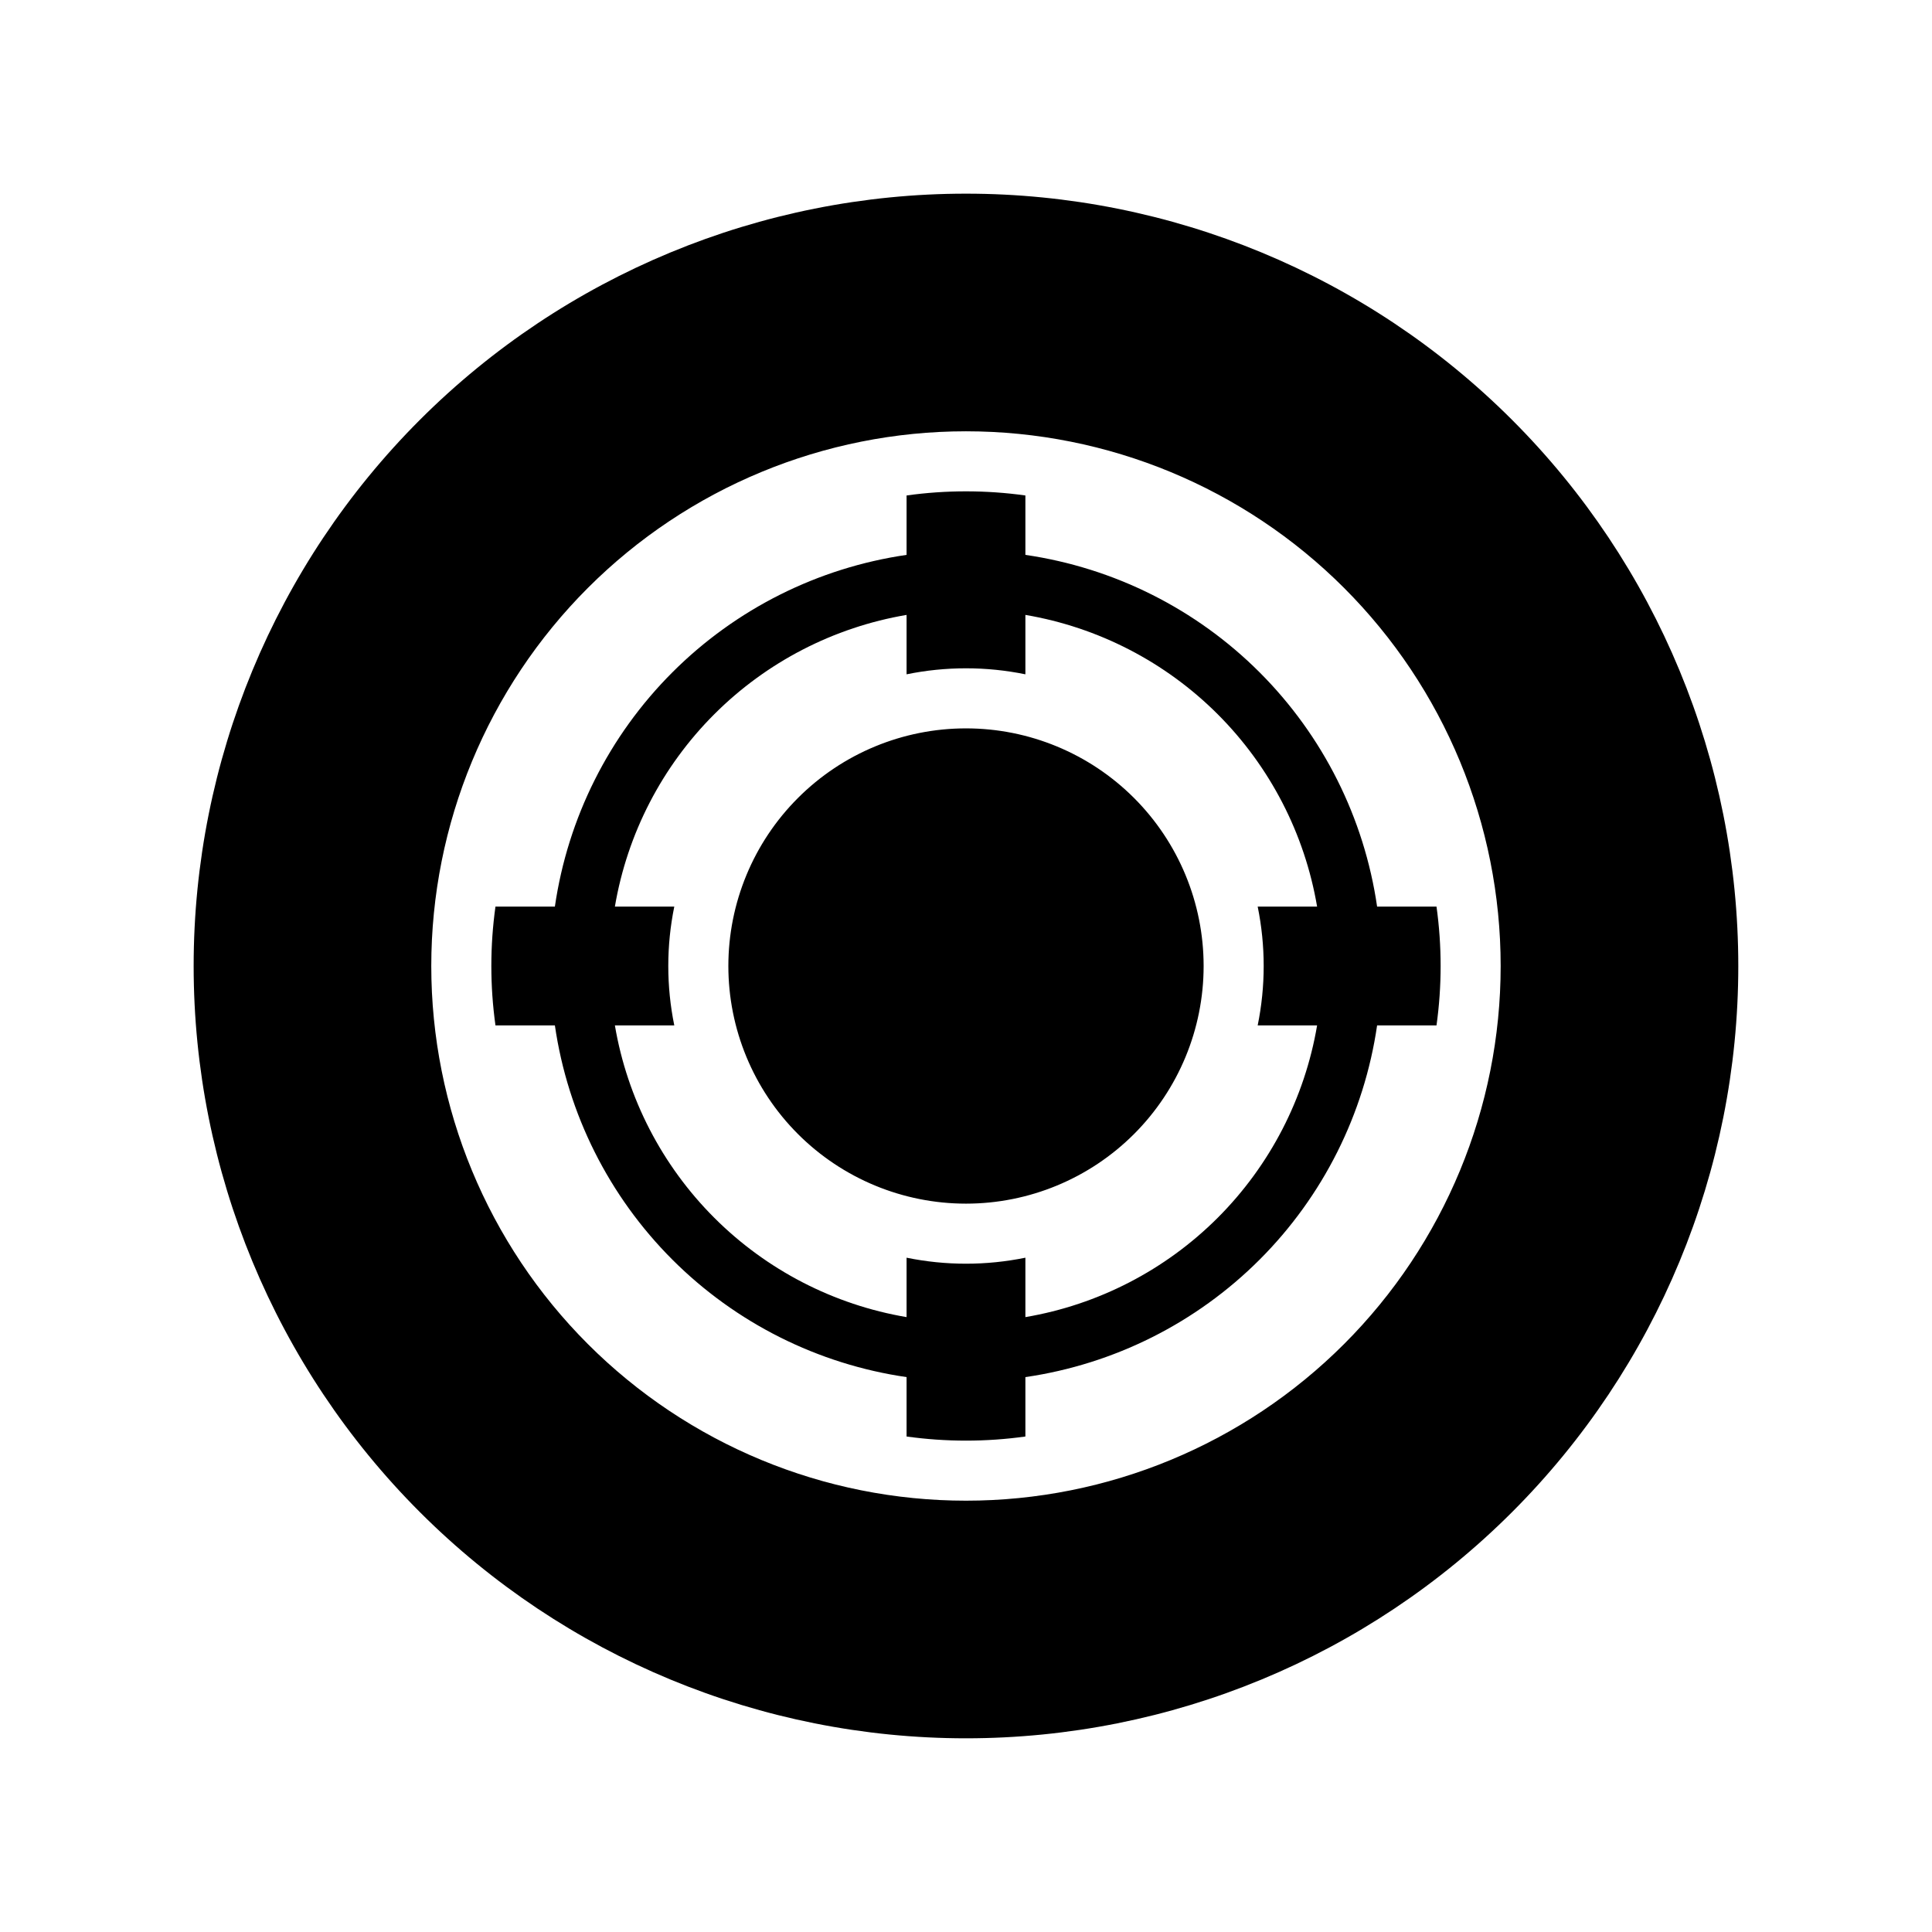
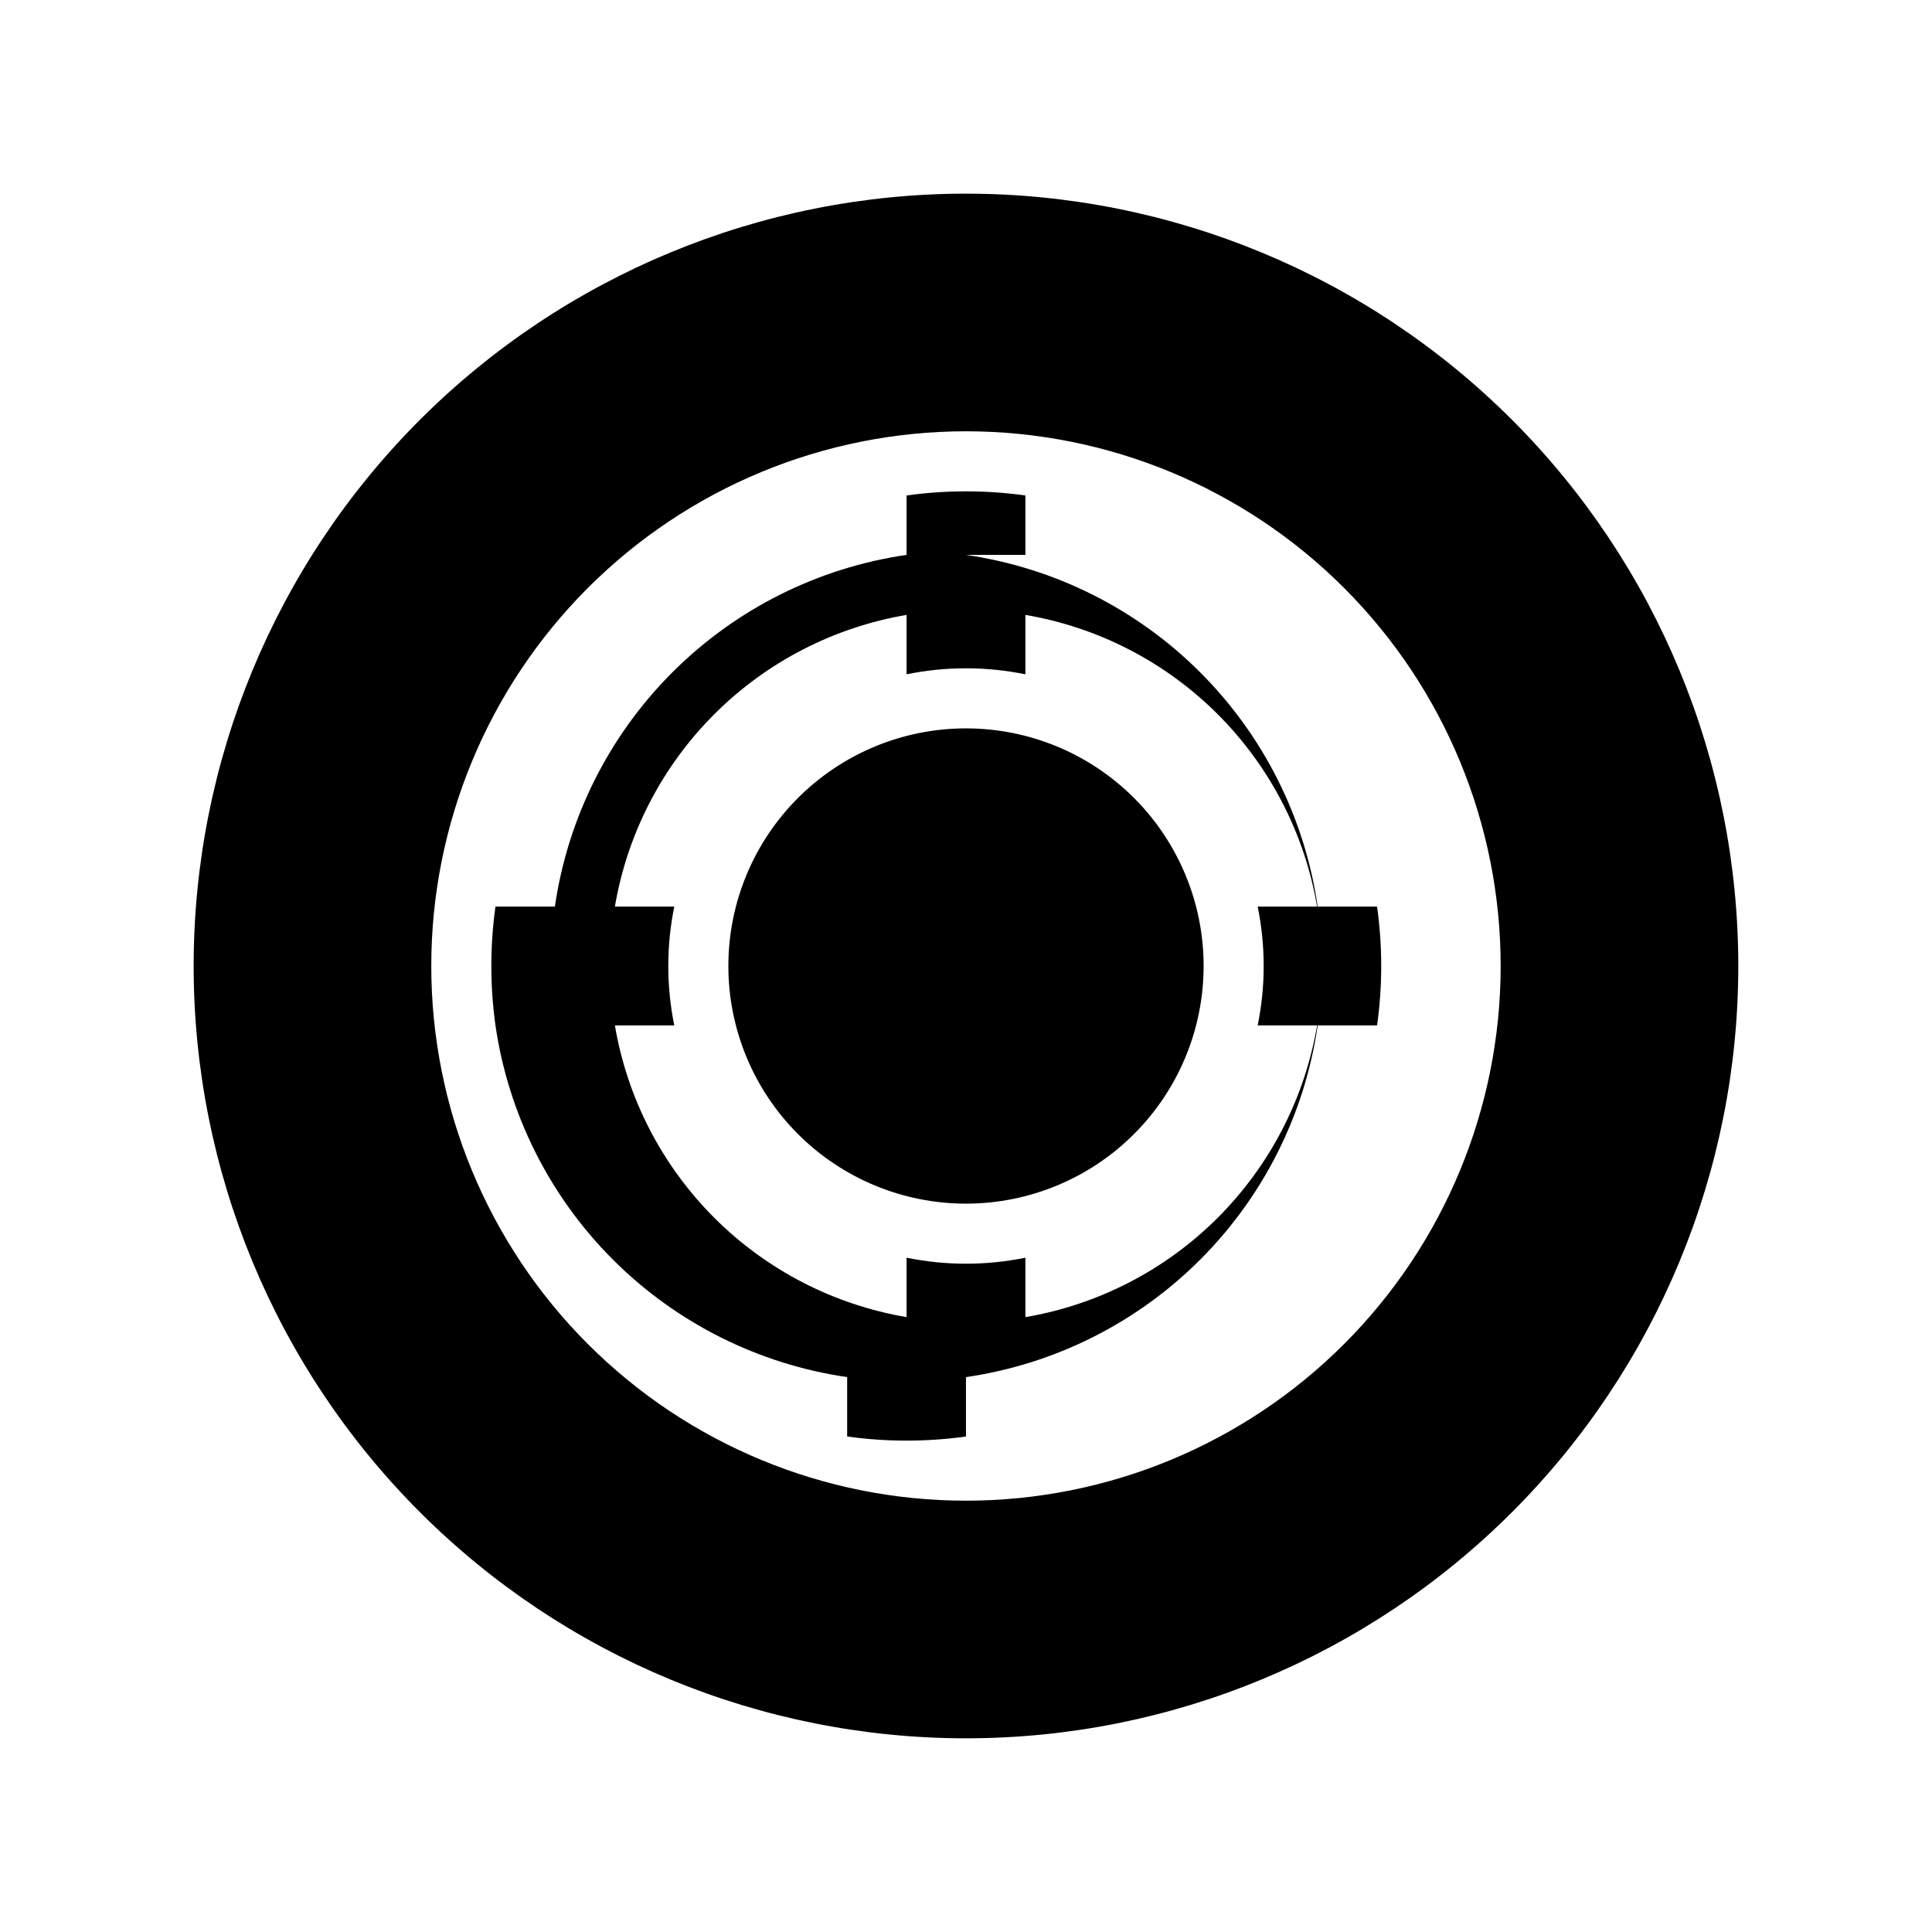
<svg xmlns="http://www.w3.org/2000/svg" fill="#000000" width="800px" height="800px" version="1.1" viewBox="144 144 512 512">
-   <path d="m415.74 291.05v-15.746c-10.445-1.457-21.043-1.457-31.488 0v15.746c-23.504 3.418-45.277 14.336-62.07 31.133-16.797 16.793-27.715 38.566-31.133 62.07h-15.746c-1.457 10.445-1.457 21.043 0 31.488h15.746c3.418 23.504 14.336 45.277 31.133 62.074 16.793 16.793 38.566 27.715 62.07 31.133v15.742c10.445 1.457 21.043 1.457 31.488 0v-15.742c23.504-3.418 45.277-14.34 62.074-31.133 16.793-16.797 27.715-38.57 31.133-62.074h15.742c1.457-10.445 1.457-21.043 0-31.488h-15.742c-3.418-23.504-14.34-45.277-31.133-62.07-16.797-16.797-38.57-27.715-62.074-31.133zm0 202v-15.746c-10.387 2.121-21.098 2.121-31.488 0v15.746c-19.309-3.281-37.121-12.484-50.969-26.332-13.852-13.852-23.051-31.664-26.332-50.973h15.742c-2.121-10.387-2.121-21.098 0-31.488h-15.742c3.281-19.309 12.48-37.121 26.332-50.969 13.848-13.852 31.66-23.051 50.969-26.332v15.742c10.391-2.121 21.102-2.121 31.488 0v-15.742c19.309 3.281 37.121 12.48 50.973 26.332 13.848 13.848 23.051 31.66 26.332 50.969h-15.746c2.121 10.391 2.121 21.102 0 31.488h15.746c-3.281 19.309-12.484 37.121-26.332 50.973-13.852 13.848-31.664 23.051-50.973 26.332zm47.234-93.047c0 16.699-6.637 32.719-18.445 44.531-11.812 11.809-27.832 18.445-44.531 18.445-16.703 0-32.723-6.637-44.531-18.445-11.812-11.812-18.445-27.832-18.445-44.531 0-16.703 6.633-32.723 18.445-44.531 11.809-11.812 27.828-18.445 44.531-18.445 16.699 0 32.719 6.633 44.531 18.445 11.809 11.809 18.445 27.828 18.445 44.531zm-62.977-204.68c-54.285 0-106.34 21.566-144.73 59.949-38.383 38.383-59.949 90.441-59.949 144.73 0 54.281 21.566 106.34 59.949 144.72 38.383 38.387 90.441 59.949 144.73 59.949 54.281 0 106.34-21.562 144.72-59.949 38.387-38.383 59.949-90.441 59.949-144.72 0-54.285-21.562-106.34-59.949-144.73-38.383-38.383-90.441-59.949-144.72-59.949zm0 346.37v0.004c-37.582 0-73.621-14.93-100.2-41.504-26.574-26.57-41.504-62.613-41.504-100.19 0-37.582 14.93-73.621 41.504-100.2 26.574-26.574 62.613-41.504 100.2-41.504 37.578 0 73.621 14.93 100.19 41.504 26.574 26.574 41.504 62.613 41.504 100.2 0 37.578-14.93 73.621-41.504 100.19-26.57 26.574-62.613 41.504-100.19 41.504z" />
+   <path d="m415.74 291.05v-15.746c-10.445-1.457-21.043-1.457-31.488 0v15.746c-23.504 3.418-45.277 14.336-62.07 31.133-16.797 16.793-27.715 38.566-31.133 62.07h-15.746c-1.457 10.445-1.457 21.043 0 31.488c3.418 23.504 14.336 45.277 31.133 62.074 16.793 16.793 38.566 27.715 62.07 31.133v15.742c10.445 1.457 21.043 1.457 31.488 0v-15.742c23.504-3.418 45.277-14.34 62.074-31.133 16.793-16.797 27.715-38.57 31.133-62.074h15.742c1.457-10.445 1.457-21.043 0-31.488h-15.742c-3.418-23.504-14.34-45.277-31.133-62.07-16.797-16.797-38.57-27.715-62.074-31.133zm0 202v-15.746c-10.387 2.121-21.098 2.121-31.488 0v15.746c-19.309-3.281-37.121-12.484-50.969-26.332-13.852-13.852-23.051-31.664-26.332-50.973h15.742c-2.121-10.387-2.121-21.098 0-31.488h-15.742c3.281-19.309 12.48-37.121 26.332-50.969 13.848-13.852 31.66-23.051 50.969-26.332v15.742c10.391-2.121 21.102-2.121 31.488 0v-15.742c19.309 3.281 37.121 12.48 50.973 26.332 13.848 13.848 23.051 31.66 26.332 50.969h-15.746c2.121 10.391 2.121 21.102 0 31.488h15.746c-3.281 19.309-12.484 37.121-26.332 50.973-13.852 13.848-31.664 23.051-50.973 26.332zm47.234-93.047c0 16.699-6.637 32.719-18.445 44.531-11.812 11.809-27.832 18.445-44.531 18.445-16.703 0-32.723-6.637-44.531-18.445-11.812-11.812-18.445-27.832-18.445-44.531 0-16.703 6.633-32.723 18.445-44.531 11.809-11.812 27.828-18.445 44.531-18.445 16.699 0 32.719 6.633 44.531 18.445 11.809 11.809 18.445 27.828 18.445 44.531zm-62.977-204.68c-54.285 0-106.34 21.566-144.73 59.949-38.383 38.383-59.949 90.441-59.949 144.73 0 54.281 21.566 106.34 59.949 144.72 38.383 38.387 90.441 59.949 144.73 59.949 54.281 0 106.34-21.562 144.72-59.949 38.387-38.383 59.949-90.441 59.949-144.72 0-54.285-21.562-106.34-59.949-144.73-38.383-38.383-90.441-59.949-144.72-59.949zm0 346.37v0.004c-37.582 0-73.621-14.93-100.2-41.504-26.574-26.57-41.504-62.613-41.504-100.19 0-37.582 14.93-73.621 41.504-100.2 26.574-26.574 62.613-41.504 100.2-41.504 37.578 0 73.621 14.93 100.19 41.504 26.574 26.574 41.504 62.613 41.504 100.2 0 37.578-14.93 73.621-41.504 100.19-26.57 26.574-62.613 41.504-100.19 41.504z" />
</svg>